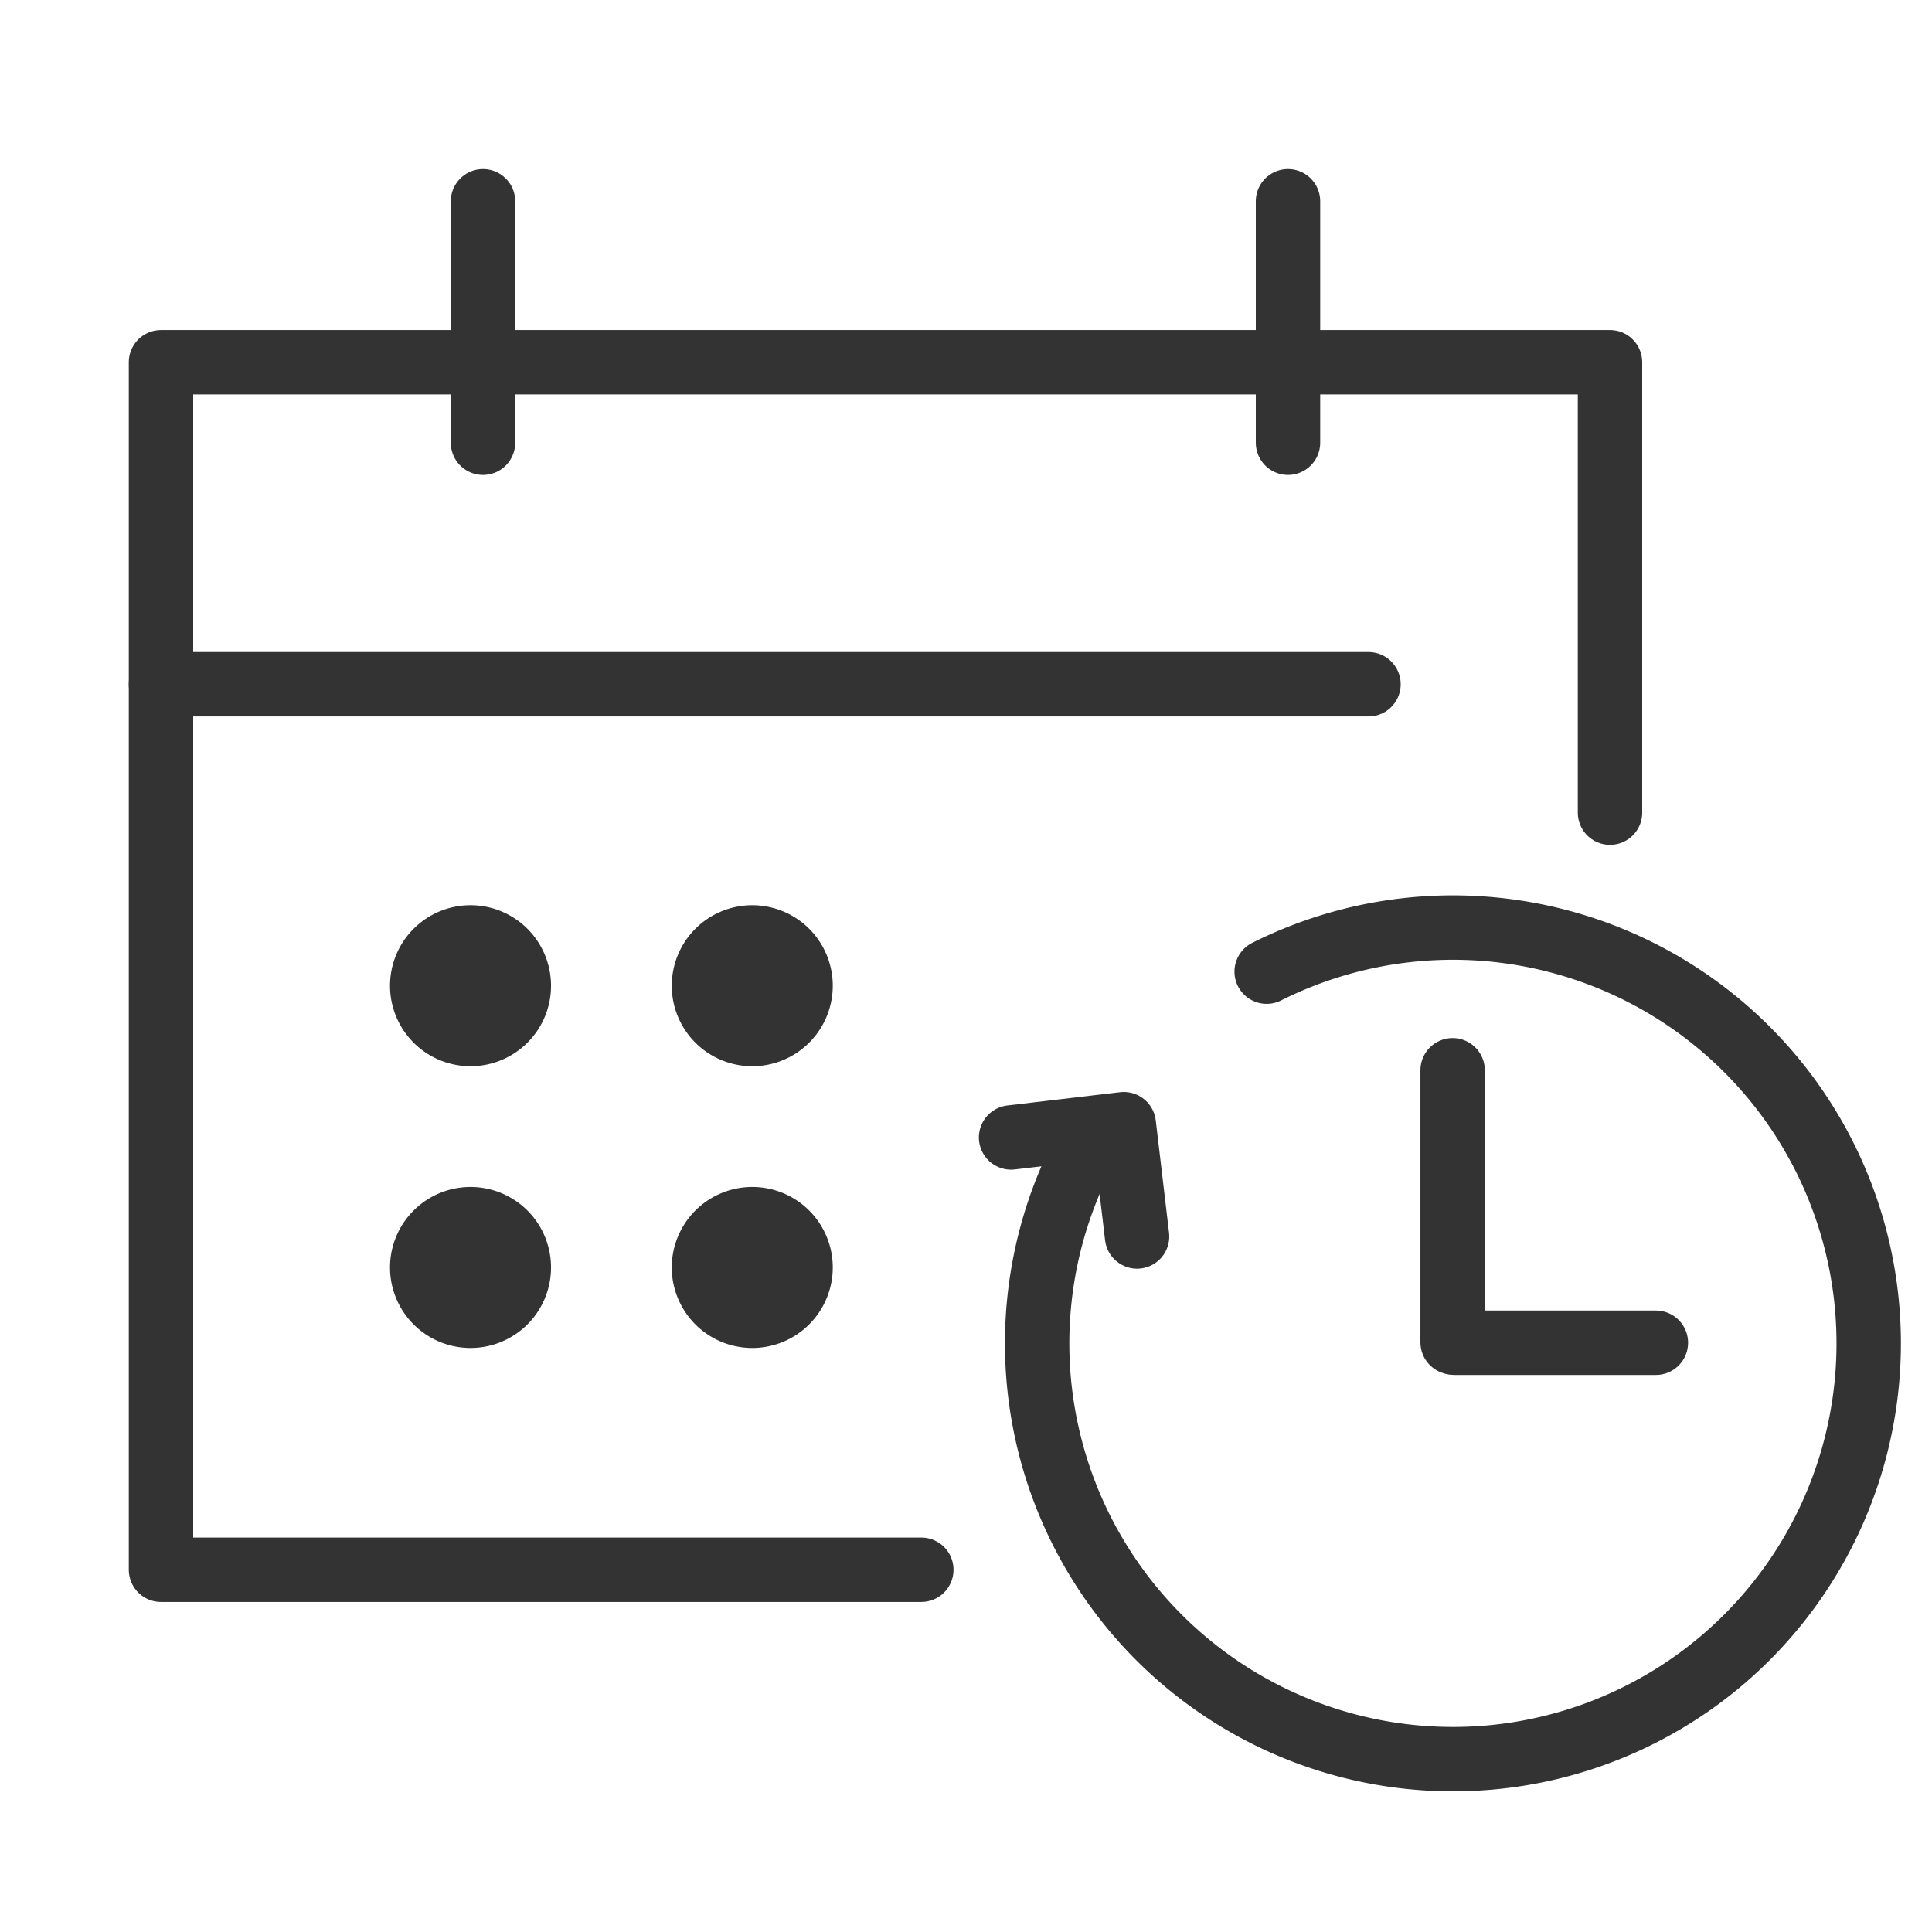
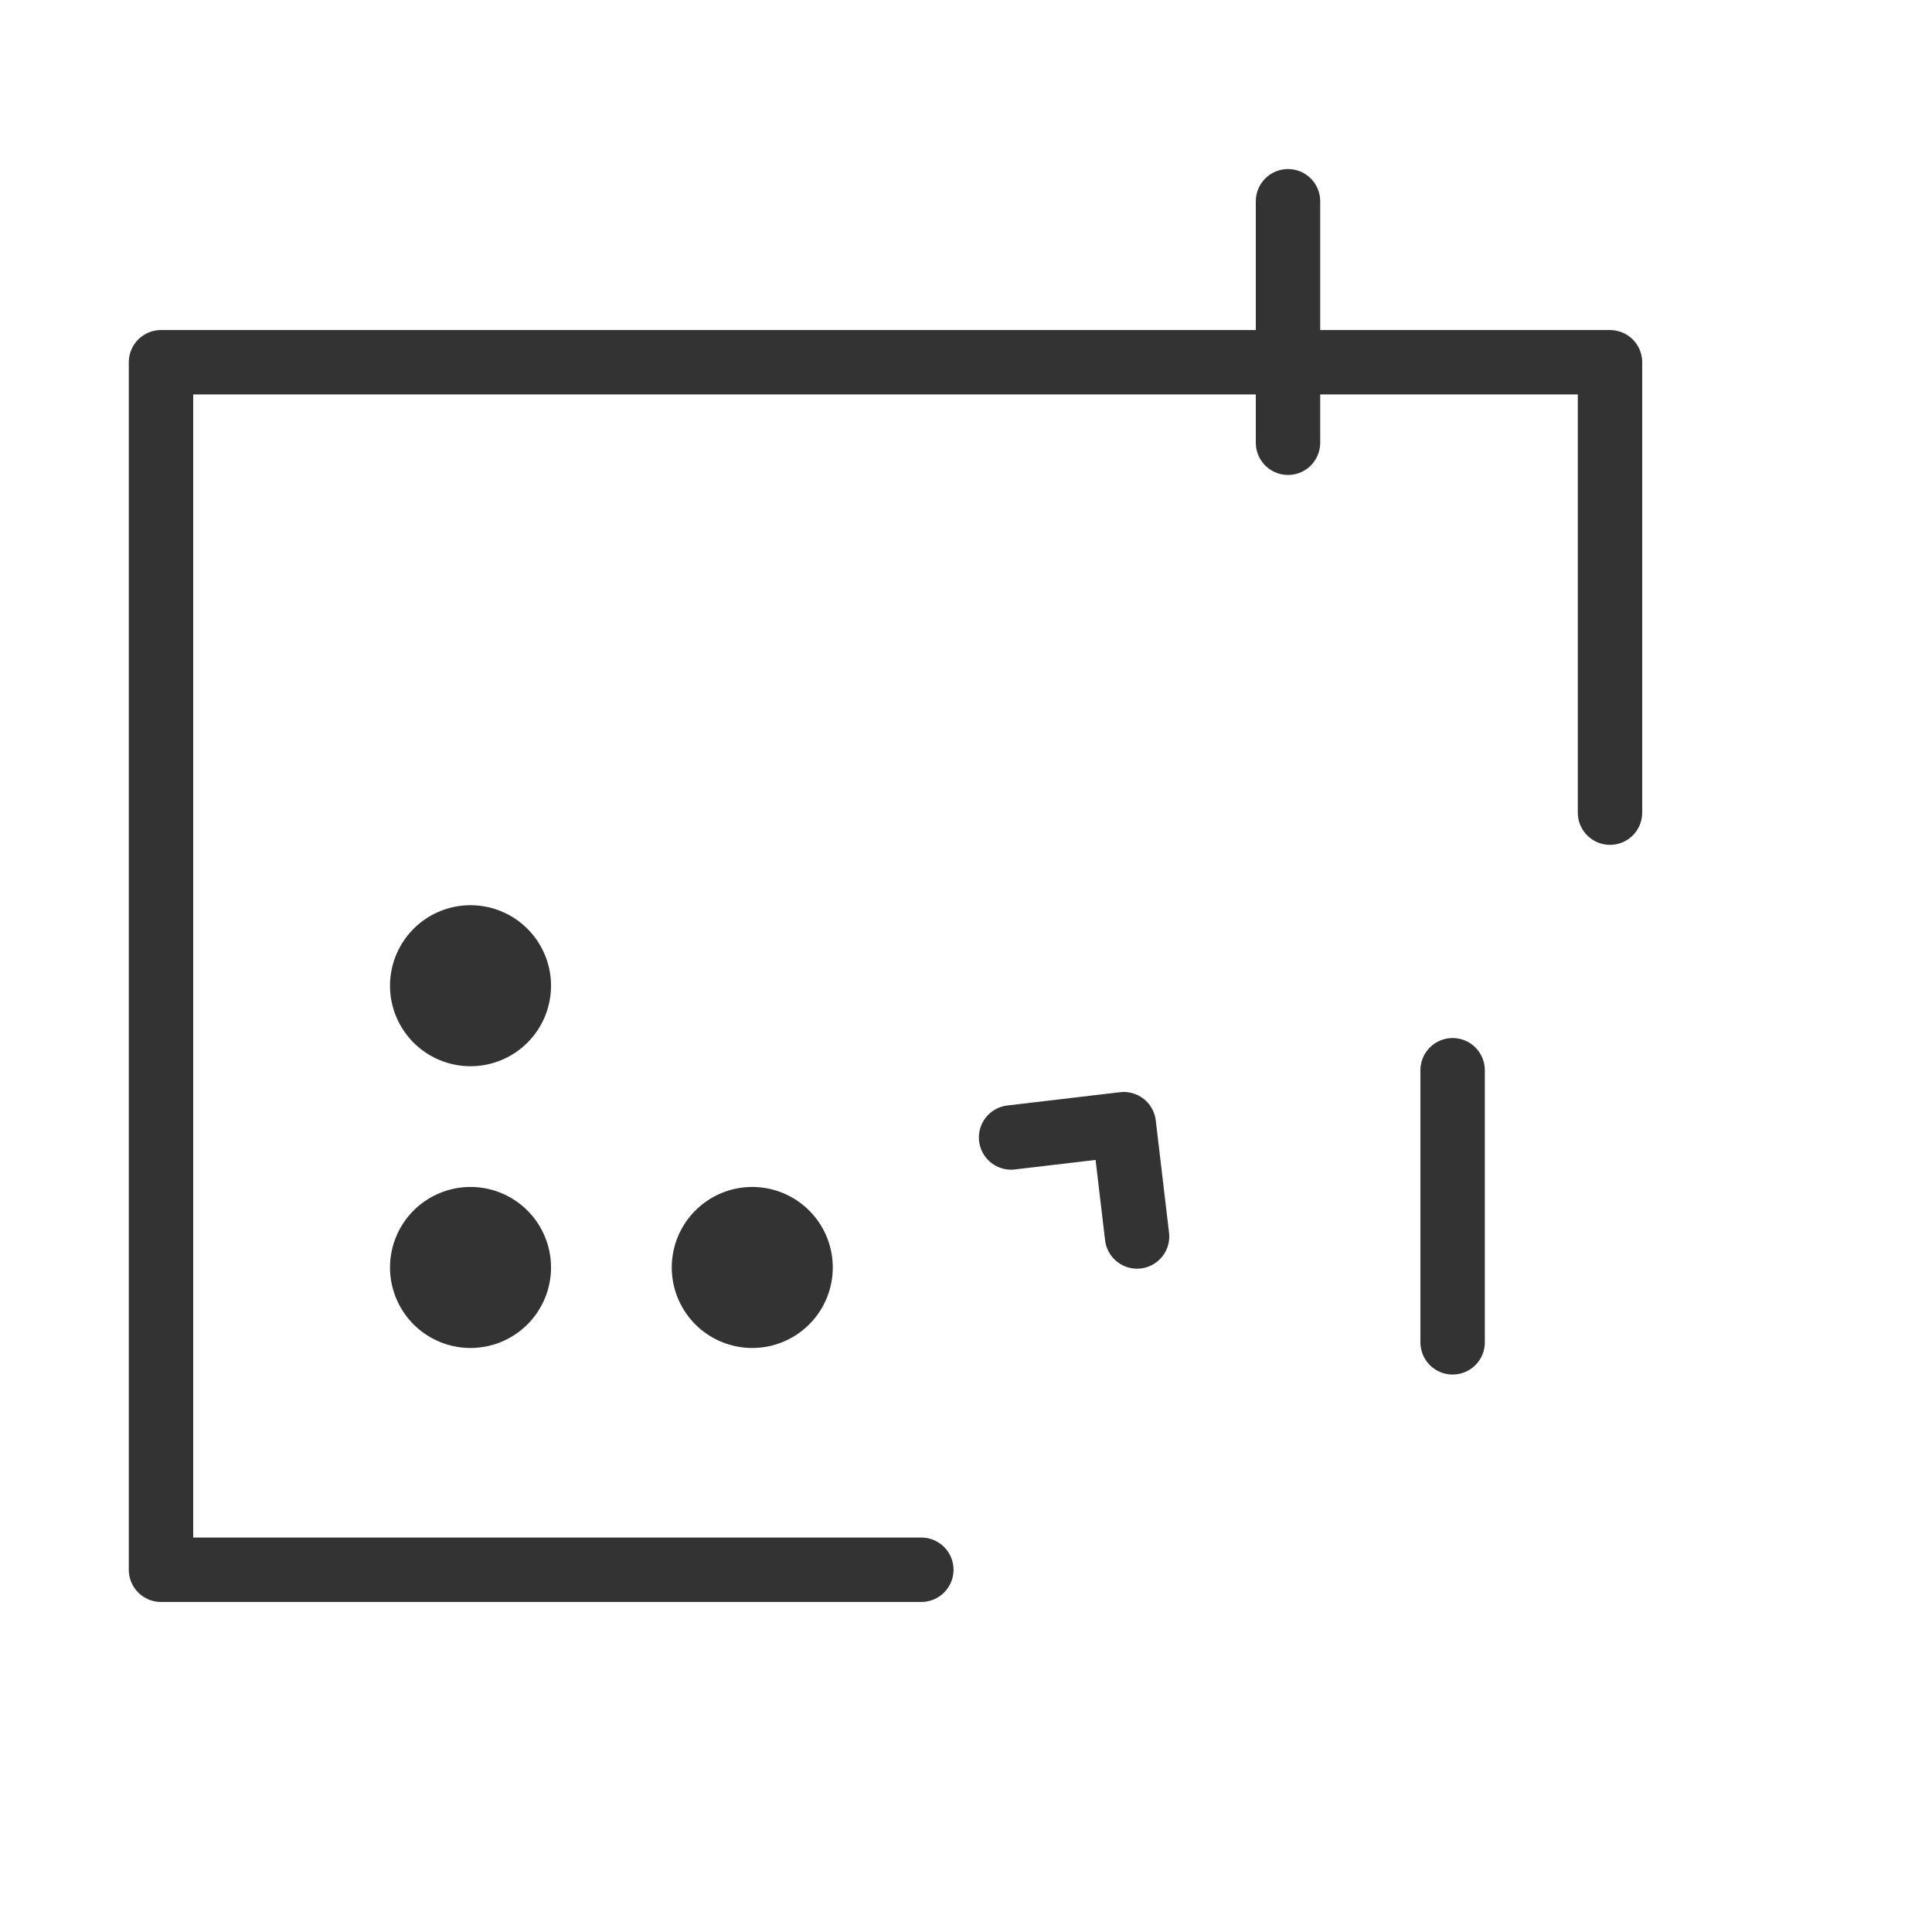
<svg xmlns="http://www.w3.org/2000/svg" id="レイヤー_1" data-name="レイヤー 1" viewBox="0 0 48 48">
  <defs>
    <style>.cls-1,.cls-3,.cls-4,.cls-5,.cls-6{fill:none;}.cls-2{clip-path:url(#clip-path);}.cls-3,.cls-4,.cls-5,.cls-6{stroke:#333;stroke-linecap:round;}.cls-3,.cls-5{stroke-linejoin:round;}.cls-3,.cls-4{stroke-width:1.6px;}.cls-5,.cls-6{stroke-width:1.6px;}.cls-7{fill:#333;}</style>
    <clipPath id="clip-path">
      <rect class="cls-1" width="48" height="48" />
    </clipPath>
  </defs>
  <g class="cls-2">
    <g id="マスクグループ_17176" data-name="マスクグループ 17176">
      <g id="グループ_20774" data-name="グループ 20774">
        <path id="パス_12516" data-name="パス 12516" class="cls-3" d="M22.89,39H4V9H40V20.19" />
-         <line id="線_882" data-name="線 882" class="cls-4" x1="4" y1="17" x2="34" y2="17" />
        <line id="線_883" data-name="線 883" class="cls-3" x1="32" y1="11" x2="32" y2="5" />
-         <line id="線_884" data-name="線 884" class="cls-3" x1="12" y1="11" x2="12" y2="5" />
-         <path id="パス_247" data-name="パス 247" class="cls-4" d="M41.14,33.36h-5" />
        <path id="パス_248" data-name="パス 248" class="cls-4" d="M36.09,26.59v6.76" />
        <path id="パス_12577" data-name="パス 12577" class="cls-5" d="M25.12,28.26l2.8-.33.33,2.79" />
-         <path id="パス_12576" data-name="パス 12576" class="cls-6" d="M26.74,29a10.33,10.33,0,1,0,4.73-4.86" />
      </g>
    </g>
  </g>
-   <path id="長方形_5057" data-name="長方形 5057" class="cls-7" d="M18.69,22.49h0a2,2,0,0,1,2,2h0a2,2,0,0,1-2,2h0a2,2,0,0,1-2-2h0A2,2,0,0,1,18.69,22.49Z" />
  <path id="長方形_5060" data-name="長方形 5060" class="cls-7" d="M18.69,29.49h0a2,2,0,0,1,2,2h0a2,2,0,0,1-2,2h0a2,2,0,0,1-2-2h0A2,2,0,0,1,18.69,29.49Z" />
  <path id="長方形_5058" data-name="長方形 5058" class="cls-7" d="M11.69,22.49h0a2,2,0,0,1,2,2h0a2,2,0,0,1-2,2h0a2,2,0,0,1-2-2h0A2,2,0,0,1,11.69,22.49Z" />
  <path id="長方形_5061" data-name="長方形 5061" class="cls-7" d="M11.69,29.49h0a2,2,0,0,1,2,2h0a2,2,0,0,1-2,2h0a2,2,0,0,1-2-2h0A2,2,0,0,1,11.69,29.49Z" />
</svg>